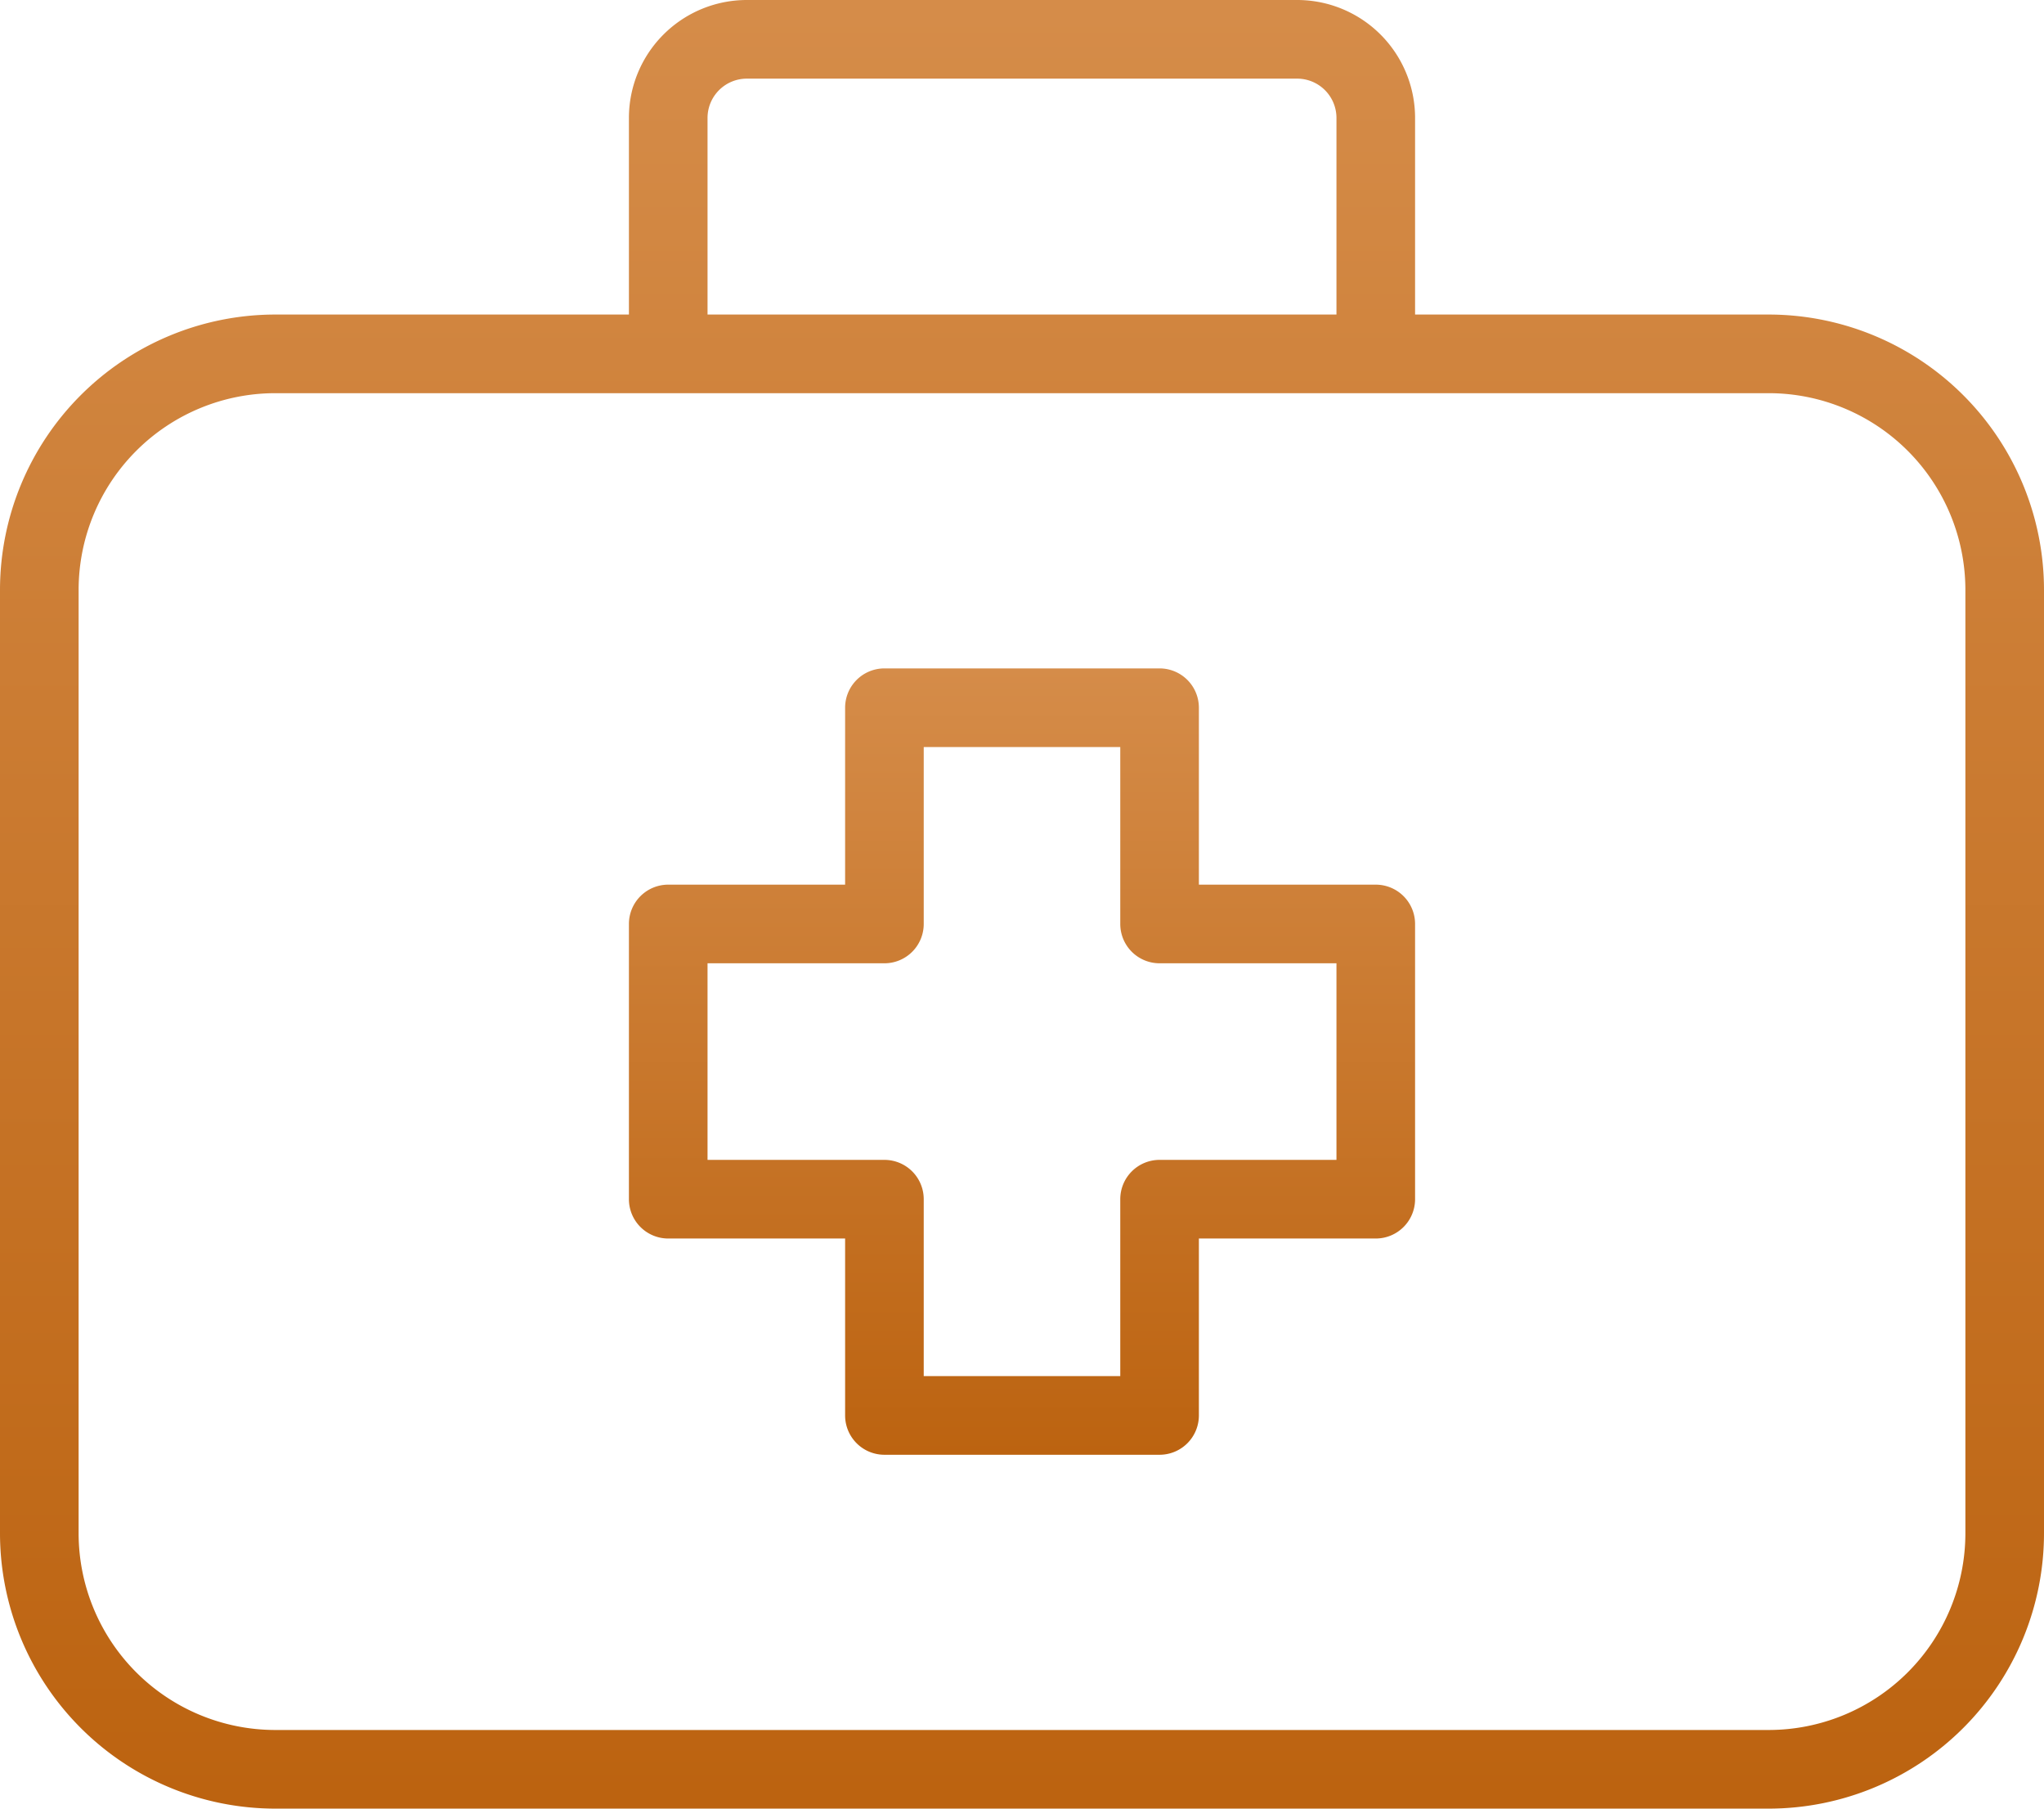
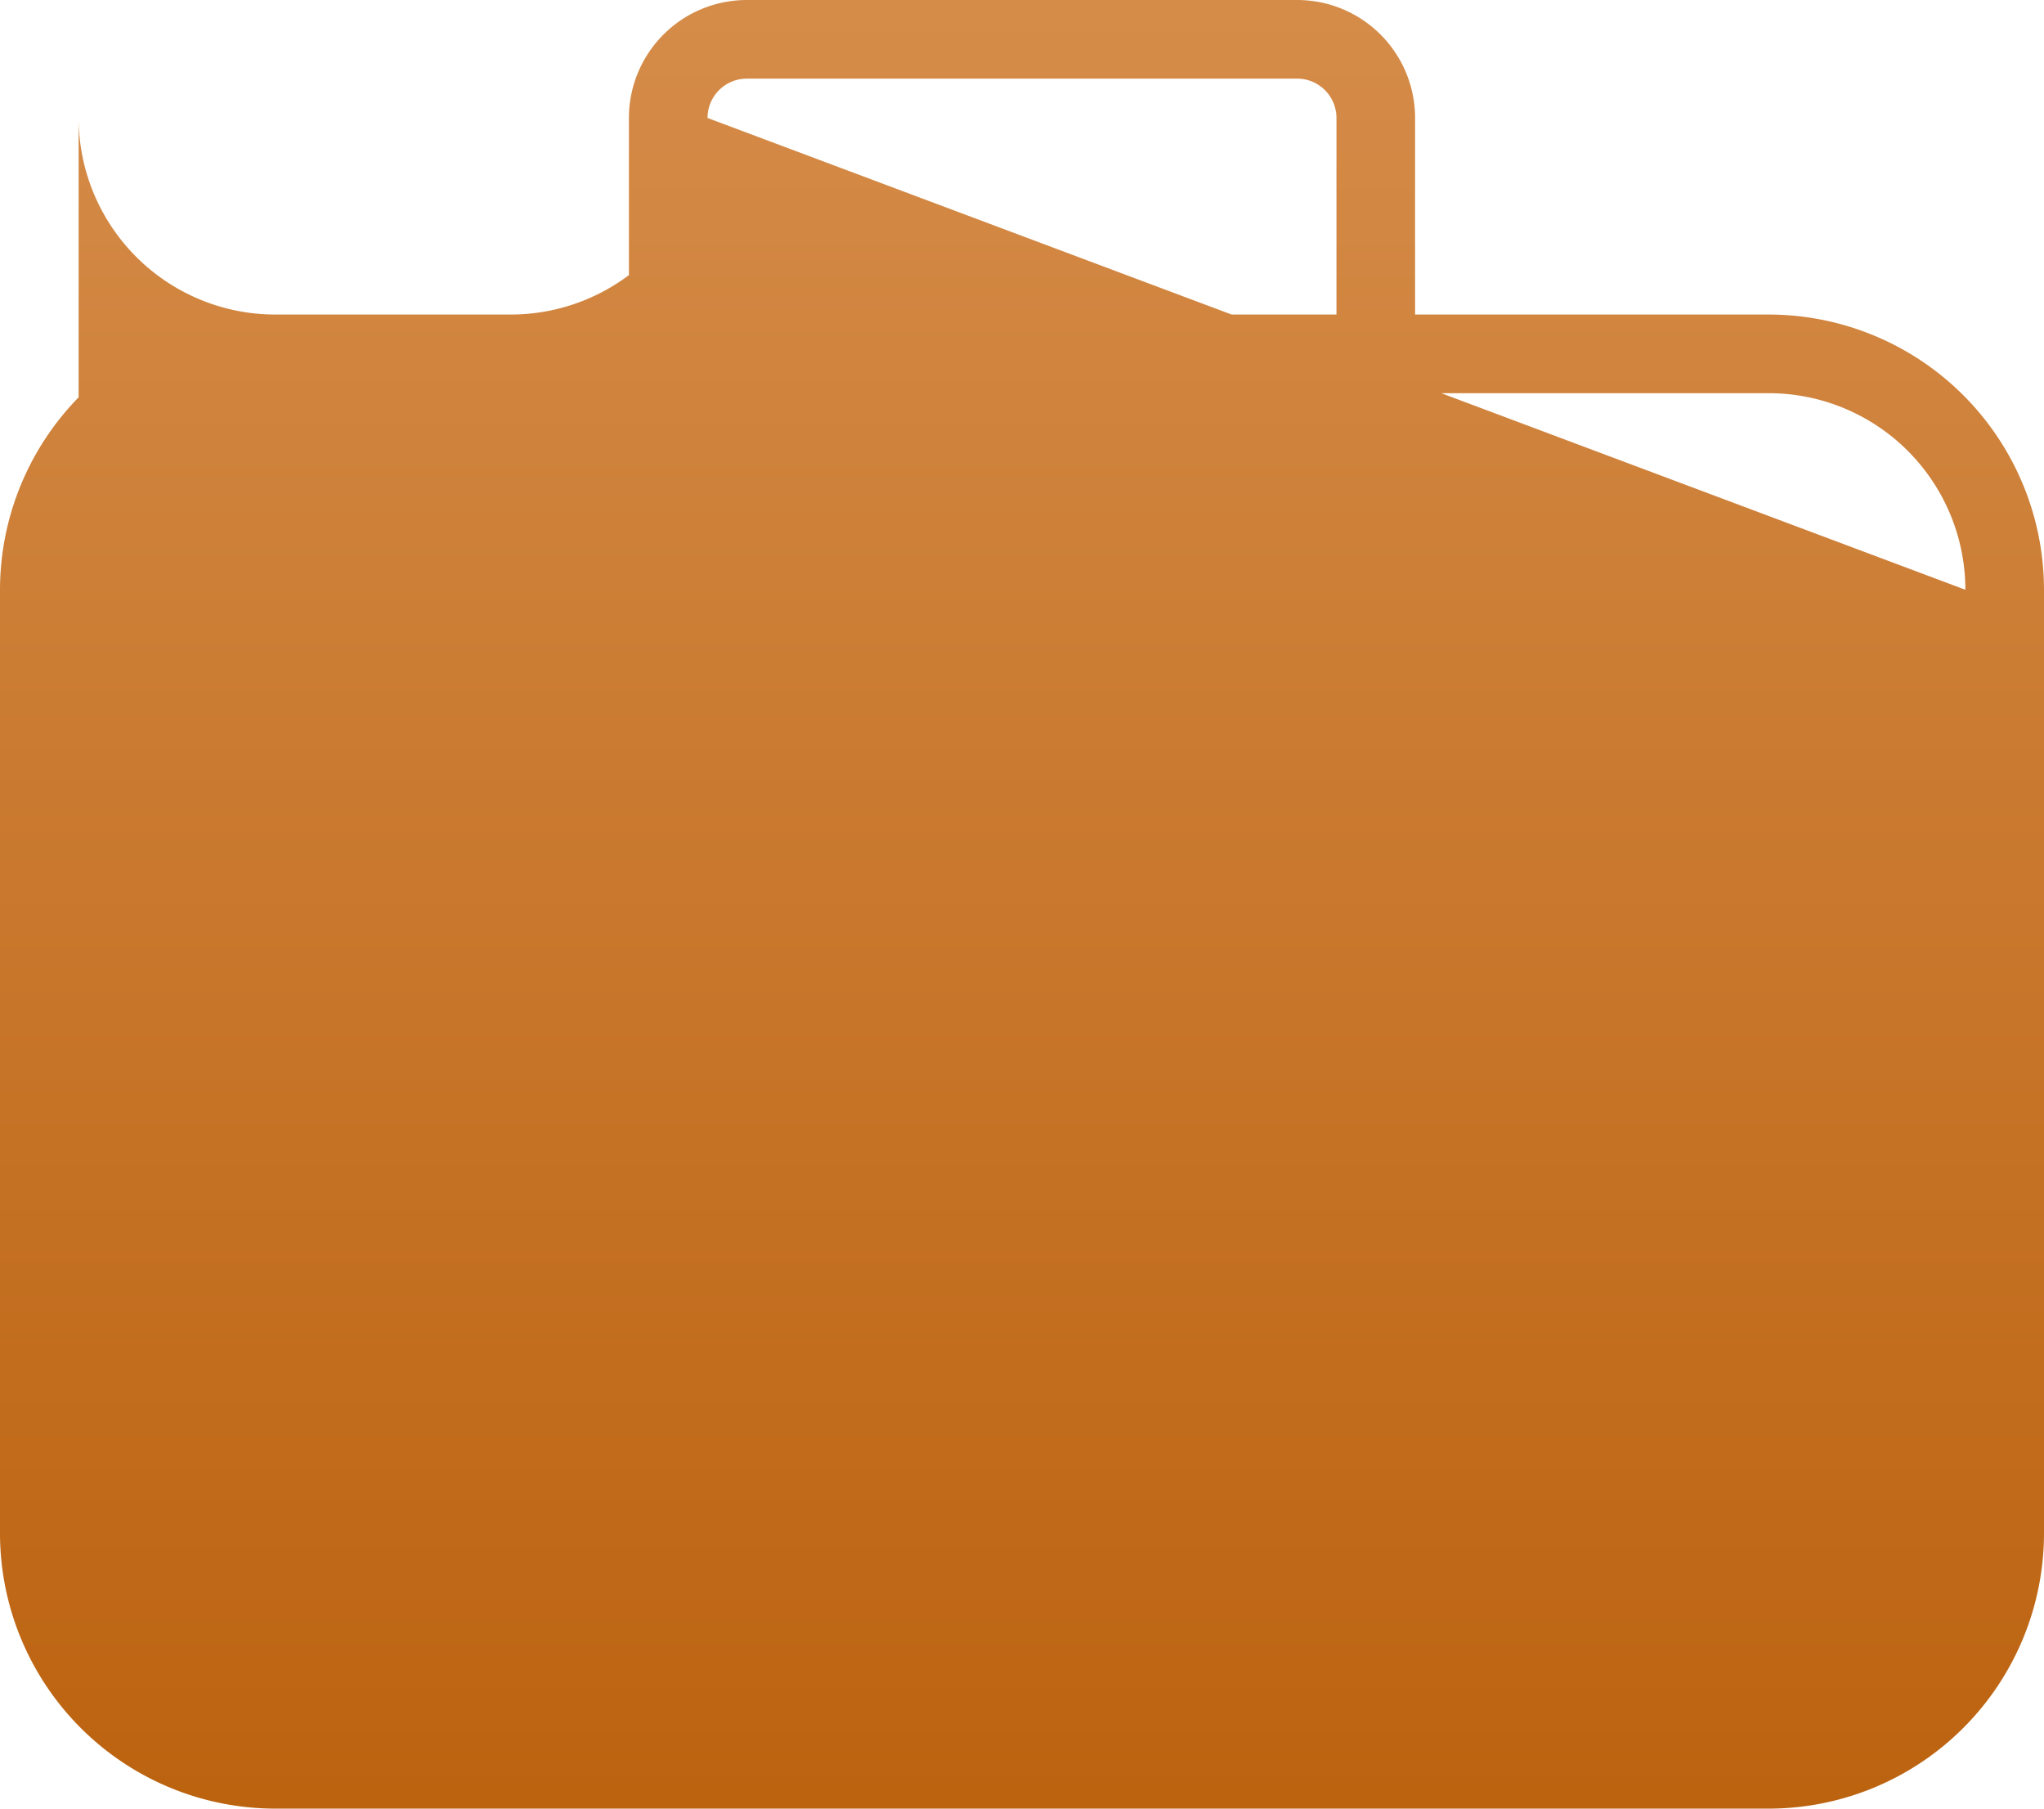
<svg xmlns="http://www.w3.org/2000/svg" width="52" height="46" viewBox="0 0 52 46">
  <defs>
    <linearGradient id="a" x1="0.5" x2="0.5" y2="1" gradientUnits="objectBoundingBox">
      <stop offset="0" stop-color="#d58c49" />
      <stop offset="1" stop-color="#bc6310" />
    </linearGradient>
    <clipPath id="b">
      <rect width="52" height="46" fill="url(#a)" />
    </clipPath>
  </defs>
  <g clip-path="url(#b)">
-     <path d="M45,8H36V3a3,3,0,0,0-3-3H19a3,3,0,0,0-3,3V8H7a7.008,7.008,0,0,0-7,7V39a7.008,7.008,0,0,0,7,7H45a7.008,7.008,0,0,0,7-7V15a7.008,7.008,0,0,0-7-7M18,3a1,1,0,0,1,1-1H33a1,1,0,0,1,1,1V8H18ZM50,39a5.006,5.006,0,0,1-5,5H7a5.006,5.006,0,0,1-5-5V15a5.006,5.006,0,0,1,5-5H45a5.006,5.006,0,0,1,5,5Z" fill="url(#a)" />
-     <path d="M35,22.5H30.5V18a1,1,0,0,0-1-1h-7a1,1,0,0,0-1,1v4.5H17a1,1,0,0,0-1,1v7a1,1,0,0,0,1,1h4.5V36a1,1,0,0,0,1,1h7a1,1,0,0,0,1-1V31.5H35a1,1,0,0,0,1-1v-7a1,1,0,0,0-1-1m-1,7H29.5a1,1,0,0,0-1,1V35h-5V30.5a1,1,0,0,0-1-1H18v-5h4.5a1,1,0,0,0,1-1V19h5v4.5a1,1,0,0,0,1,1H34Z" fill="url(#a)" />
+     <path d="M45,8H36V3a3,3,0,0,0-3-3H19a3,3,0,0,0-3,3V8H7a7.008,7.008,0,0,0-7,7V39a7.008,7.008,0,0,0,7,7H45a7.008,7.008,0,0,0,7-7V15a7.008,7.008,0,0,0-7-7M18,3a1,1,0,0,1,1-1H33a1,1,0,0,1,1,1V8H18Za5.006,5.006,0,0,1-5,5H7a5.006,5.006,0,0,1-5-5V15a5.006,5.006,0,0,1,5-5H45a5.006,5.006,0,0,1,5,5Z" fill="url(#a)" />
  </g>
</svg>